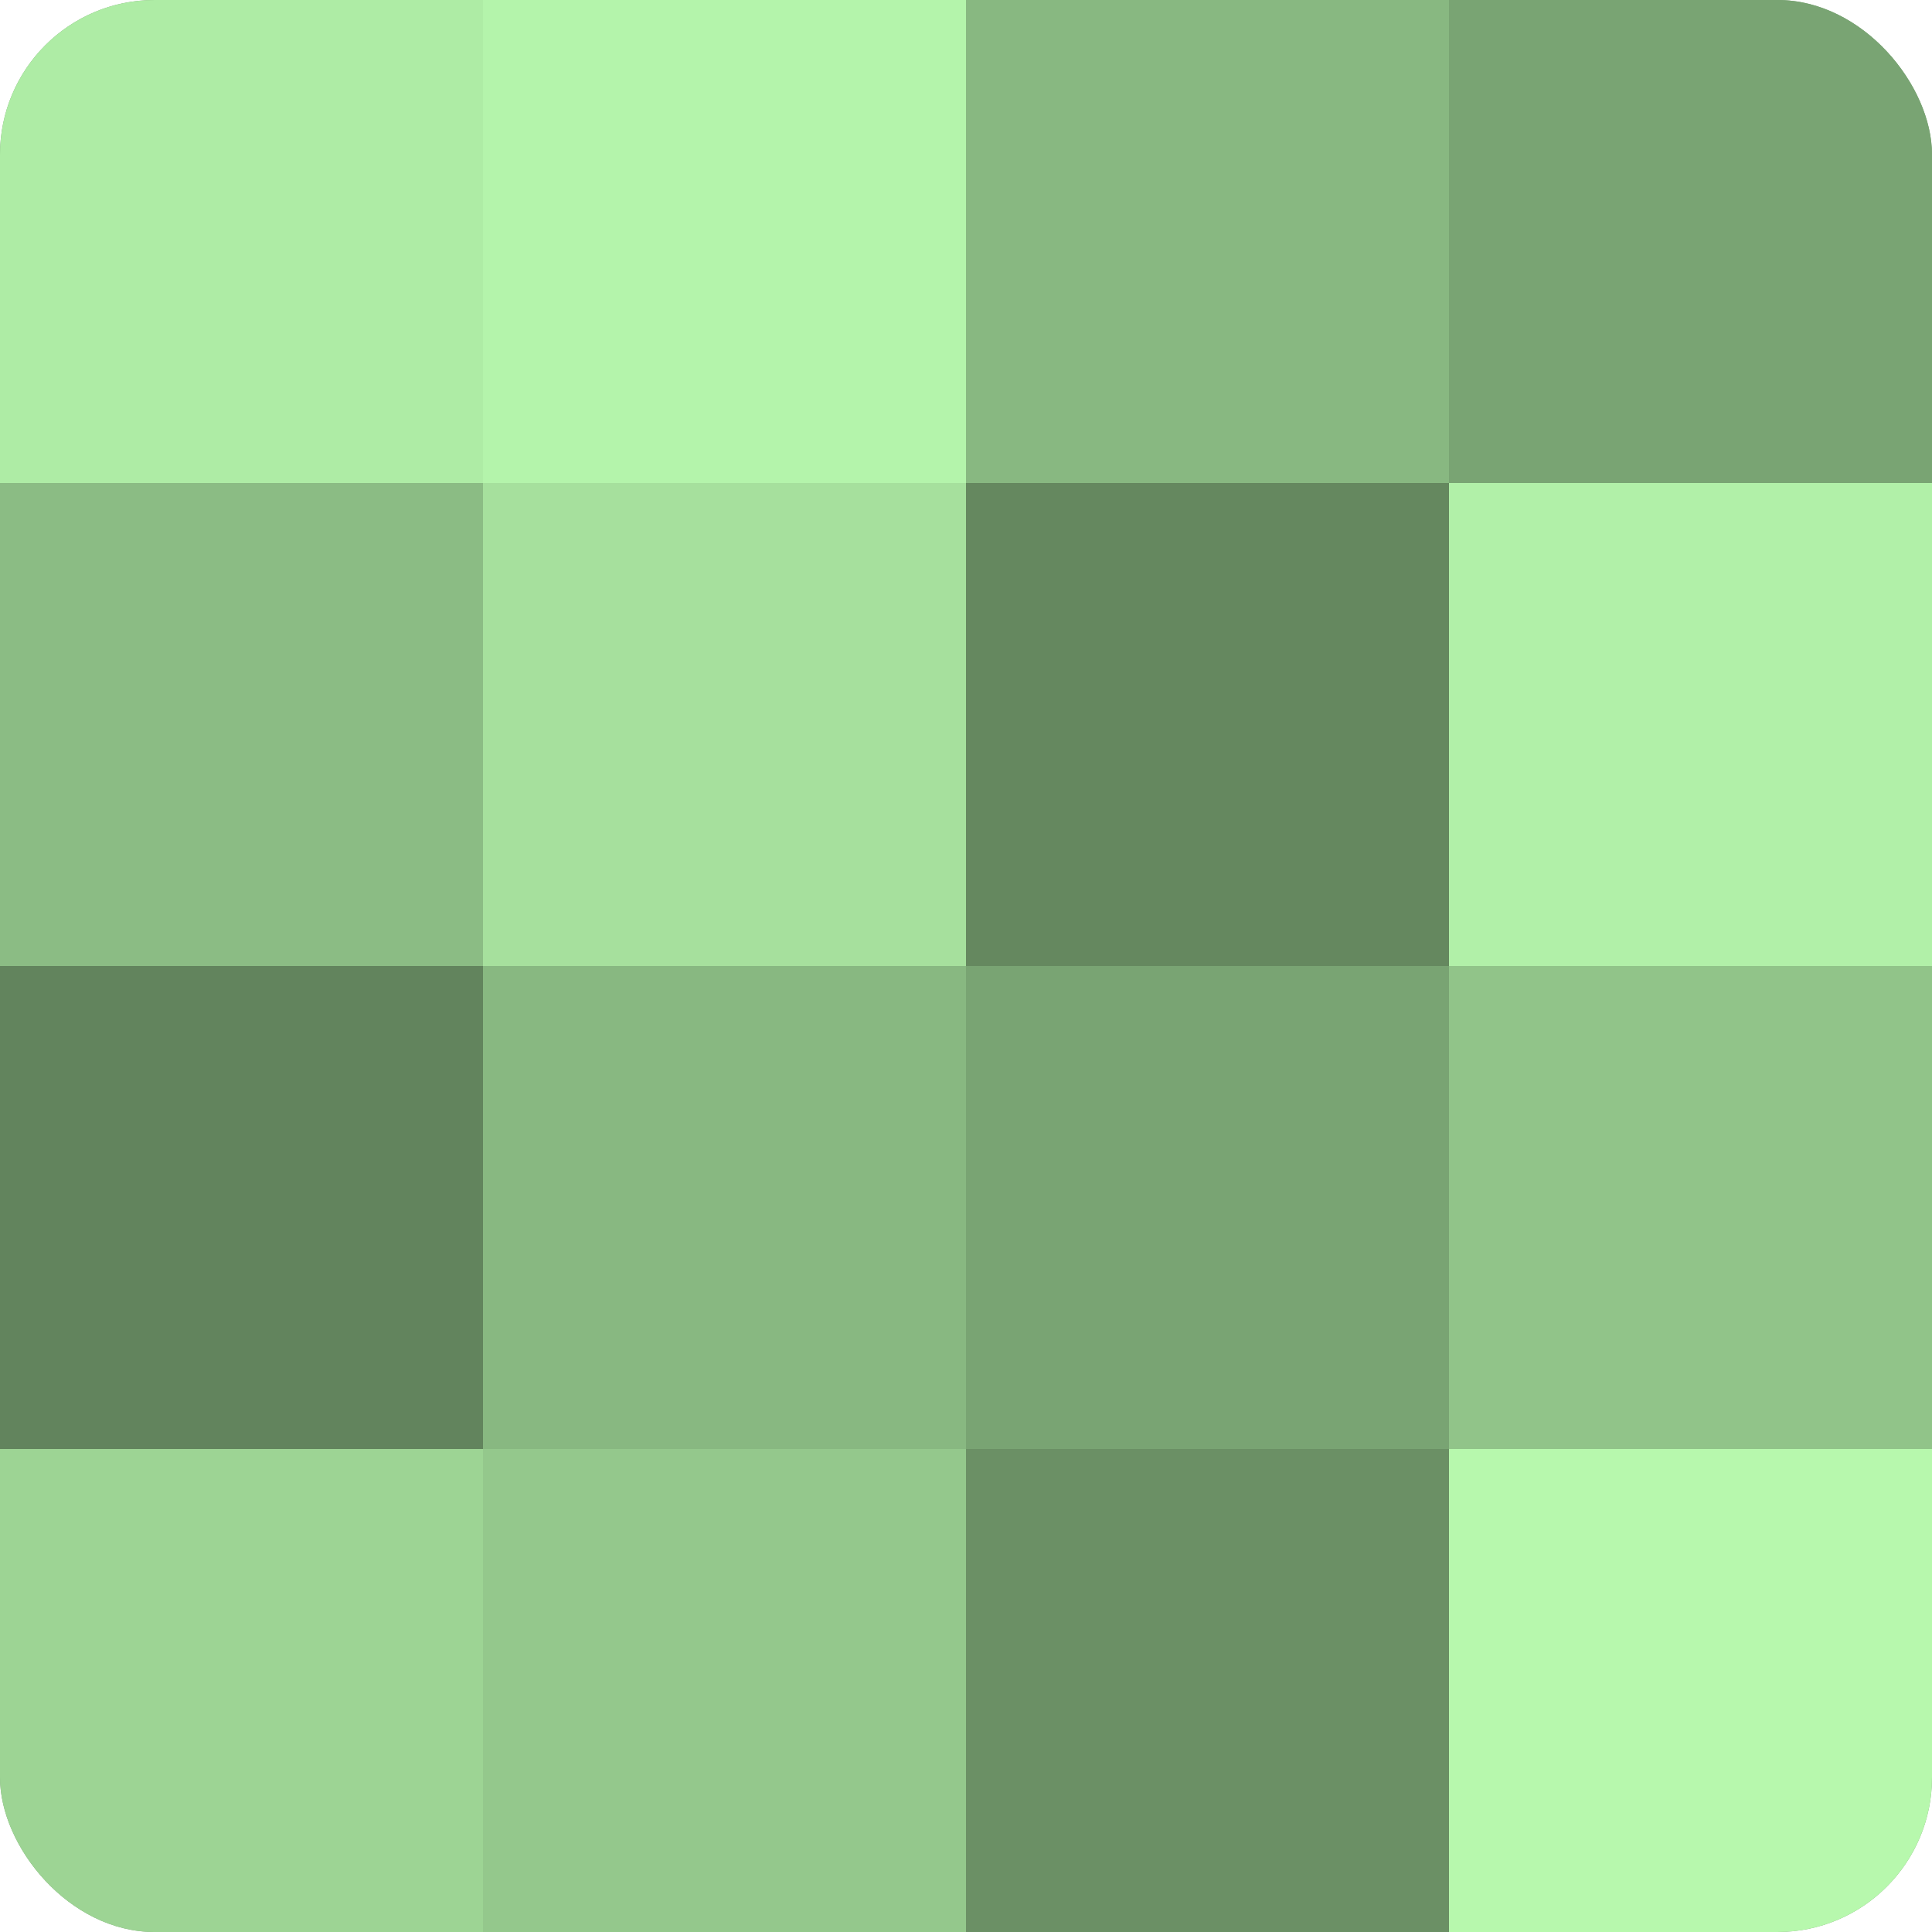
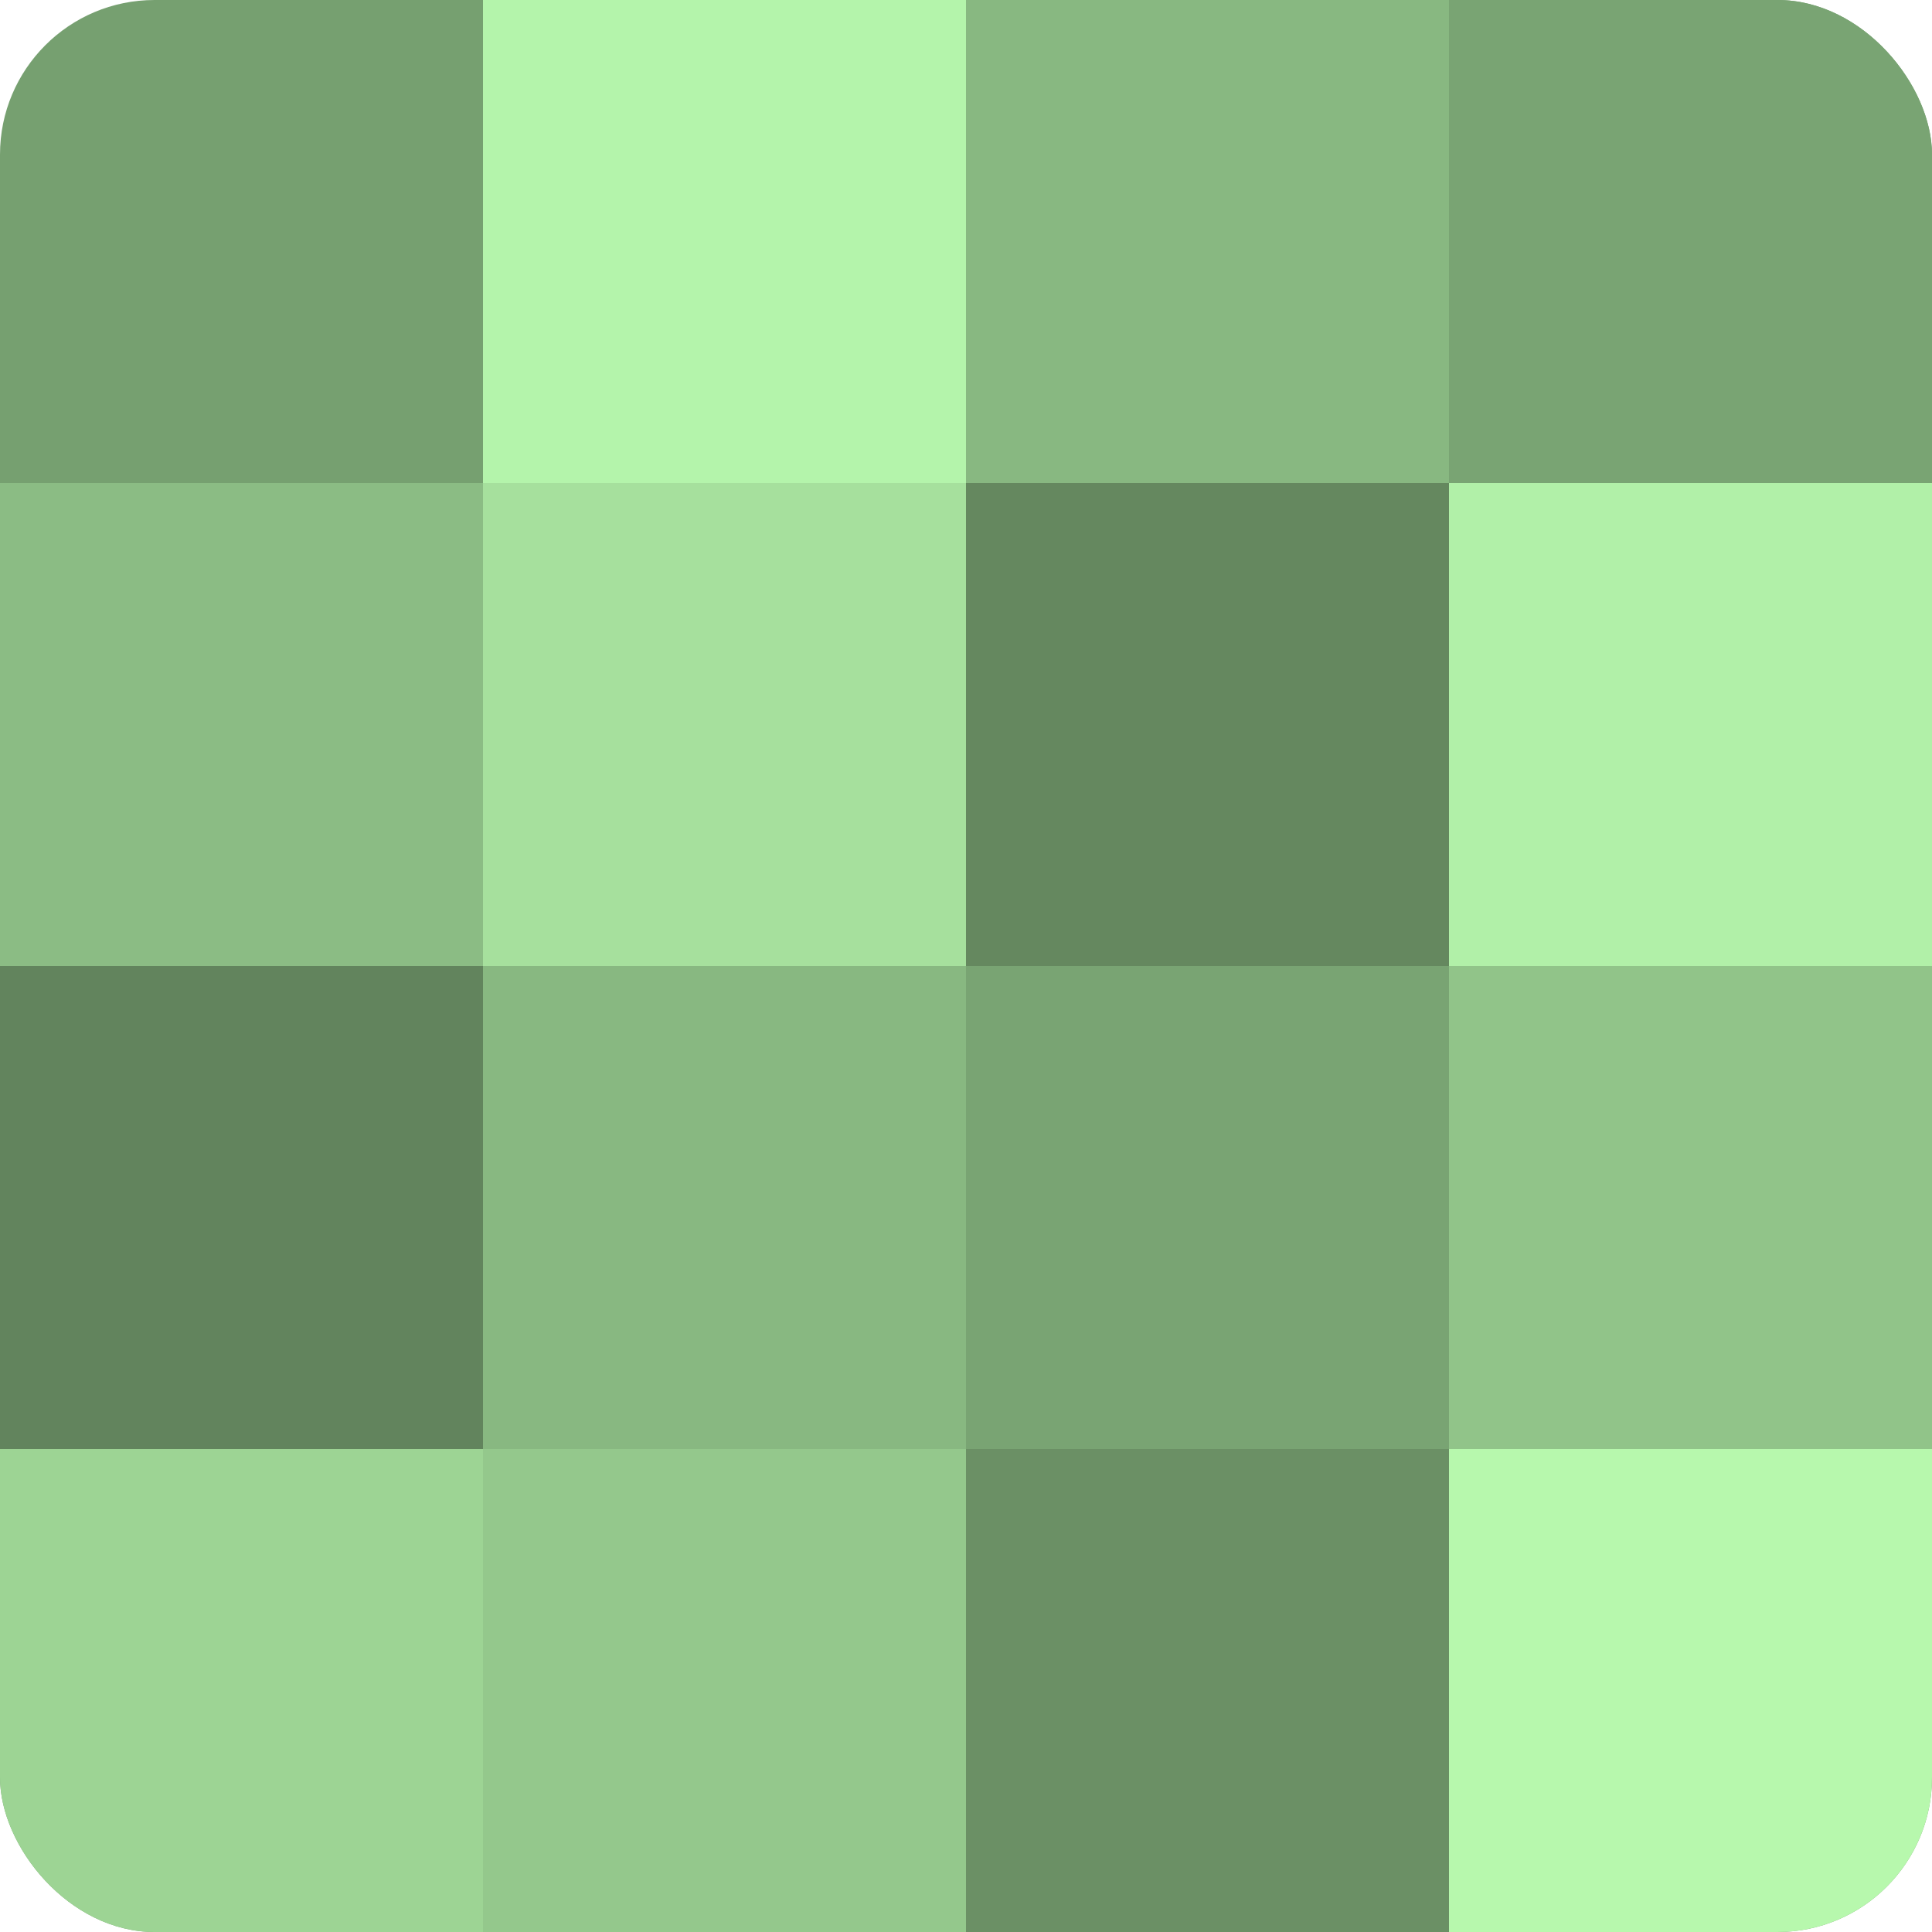
<svg xmlns="http://www.w3.org/2000/svg" width="60" height="60" viewBox="0 0 100 100" preserveAspectRatio="xMidYMid meet">
  <defs>
    <clipPath id="c" width="100" height="100">
      <rect width="100" height="100" rx="8" ry="8" />
    </clipPath>
  </defs>
  <g clip-path="url(#c)">
    <rect width="100" height="100" fill="#76a070" />
-     <rect width="25" height="25" fill="#aeeca5" />
    <rect y="25" width="25" height="25" fill="#8bbc84" />
    <rect y="50" width="25" height="25" fill="#62845d" />
    <rect y="75" width="25" height="25" fill="#9dd494" />
    <rect x="25" width="25" height="25" fill="#b4f4ab" />
    <rect x="25" y="25" width="25" height="25" fill="#a6e09d" />
    <rect x="25" y="50" width="25" height="25" fill="#88b881" />
    <rect x="25" y="75" width="25" height="25" fill="#94c88c" />
    <rect x="50" width="25" height="25" fill="#88b881" />
    <rect x="50" y="25" width="25" height="25" fill="#65885f" />
    <rect x="50" y="50" width="25" height="25" fill="#79a473" />
    <rect x="50" y="75" width="25" height="25" fill="#6b9065" />
    <rect x="75" width="25" height="25" fill="#79a473" />
    <rect x="75" y="25" width="25" height="25" fill="#b1f0a8" />
    <rect x="75" y="50" width="25" height="25" fill="#91c489" />
    <rect x="75" y="75" width="25" height="25" fill="#b7f8ad" />
  </g>
</svg>